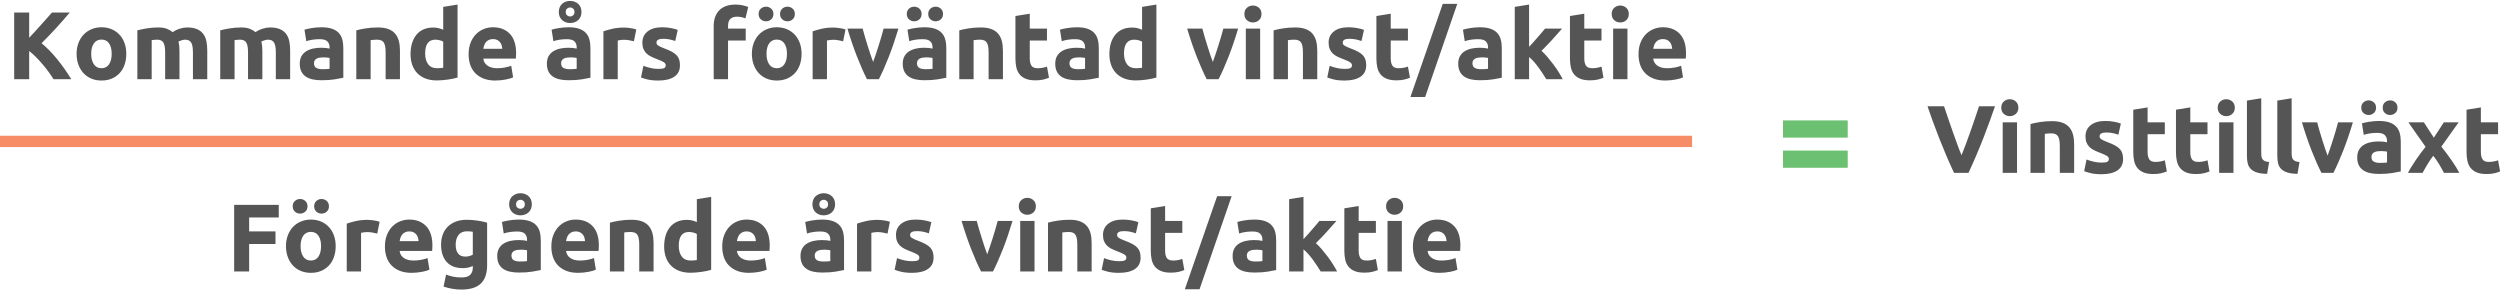
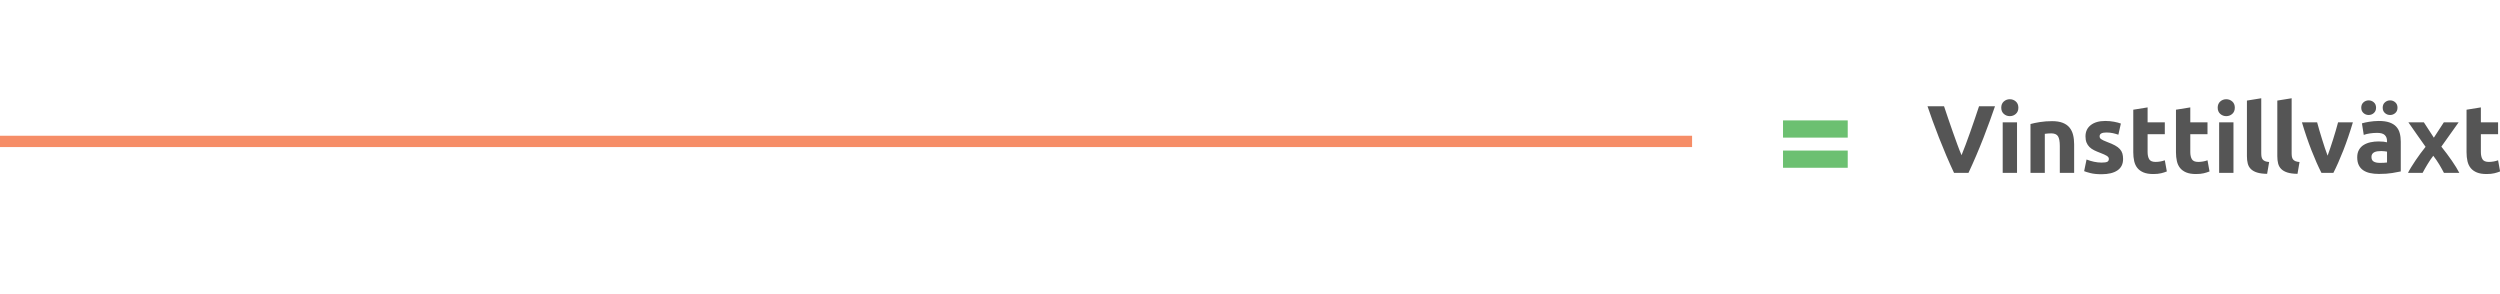
<svg xmlns="http://www.w3.org/2000/svg" width="442px" height="52px" viewBox="0 0 442 52" version="1.1">
  <title>Uträkning 3</title>
  <desc>Created with Sketch.</desc>
  <defs />
  <g id="Aktier-2.0" stroke="none" stroke-width="1" fill="none" fill-rule="evenodd">
    <g id="/Vad-är-ett-PEG-tal?" transform="translate(-898, -116)">
      <g id="Uträkning-3" transform="translate(898, 116)">
        <g>
-           <path d="M9.461,14 C9.223,13.615 8.943,13.198 8.62,12.751 C8.296,12.303 7.945,11.855 7.566,11.408 C7.186,10.96 6.792,10.529 6.384,10.116 C5.976,9.702 5.568,9.336 5.16,9.019 L5.16,14 L2.508,14 L2.508,2.219 L5.16,2.219 L5.16,6.673 C5.851,5.948 6.545,5.191 7.242,4.404 C7.94,3.616 8.588,2.888 9.189,2.219 L12.334,2.219 C11.529,3.171 10.722,4.089 9.912,4.973 C9.101,5.857 8.248,6.747 7.353,7.642 C8.294,8.424 9.203,9.353 10.082,10.43 C10.96,11.507 11.801,12.697 12.606,14 L9.461,14 Z M22.33,9.512 C22.33,10.215 22.228,10.858 22.024,11.441 C21.82,12.025 21.525,12.524 21.14,12.938 C20.755,13.351 20.293,13.671 19.755,13.898 C19.216,14.125 18.613,14.238 17.944,14.238 C17.287,14.238 16.689,14.125 16.151,13.898 C15.612,13.671 15.15,13.351 14.765,12.938 C14.38,12.524 14.079,12.025 13.864,11.441 C13.649,10.858 13.541,10.215 13.541,9.512 C13.541,8.809 13.651,8.169 13.873,7.591 C14.094,7.013 14.399,6.52 14.79,6.112 C15.182,5.704 15.646,5.387 16.184,5.16 C16.723,4.933 17.309,4.82 17.944,4.82 C18.59,4.82 19.182,4.933 19.721,5.16 C20.259,5.387 20.721,5.704 21.106,6.112 C21.491,6.52 21.792,7.013 22.007,7.591 C22.222,8.169 22.33,8.809 22.33,9.512 L22.33,9.512 Z M19.746,9.512 C19.746,8.73 19.59,8.115 19.279,7.668 C18.967,7.22 18.522,6.996 17.944,6.996 C17.366,6.996 16.918,7.22 16.601,7.668 C16.284,8.115 16.125,8.73 16.125,9.512 C16.125,10.294 16.284,10.914 16.601,11.373 C16.918,11.833 17.366,12.062 17.944,12.062 C18.522,12.062 18.967,11.833 19.279,11.373 C19.59,10.914 19.746,10.294 19.746,9.512 L19.746,9.512 Z M29.198,9.257 C29.198,8.441 29.093,7.863 28.884,7.523 C28.674,7.183 28.314,7.013 27.804,7.013 C27.645,7.013 27.481,7.021 27.311,7.038 C27.141,7.056 26.977,7.075 26.818,7.098 L26.818,14 L24.285,14 L24.285,5.364 C24.5,5.307 24.752,5.248 25.041,5.186 C25.331,5.123 25.636,5.067 25.959,5.016 C26.283,4.964 26.614,4.925 26.954,4.896 C27.294,4.868 27.628,4.854 27.957,4.854 C28.603,4.854 29.127,4.936 29.529,5.101 C29.932,5.265 30.263,5.46 30.524,5.687 C30.887,5.426 31.303,5.222 31.773,5.075 C32.244,4.928 32.677,4.854 33.074,4.854 C33.788,4.854 34.374,4.953 34.834,5.152 C35.293,5.35 35.658,5.63 35.93,5.993 C36.202,6.356 36.389,6.786 36.491,7.285 C36.593,7.784 36.644,8.339 36.644,8.951 L36.644,14 L34.111,14 L34.111,9.257 C34.111,8.441 34.006,7.863 33.797,7.523 C33.587,7.183 33.227,7.013 32.717,7.013 C32.581,7.013 32.391,7.047 32.148,7.115 C31.904,7.183 31.703,7.268 31.544,7.37 C31.623,7.631 31.674,7.905 31.697,8.194 C31.72,8.484 31.731,8.792 31.731,9.121 L31.731,14 L29.198,14 L29.198,9.257 Z M43.852,9.257 C43.852,8.441 43.747,7.863 43.538,7.523 C43.328,7.183 42.968,7.013 42.458,7.013 C42.299,7.013 42.135,7.021 41.965,7.038 C41.795,7.056 41.631,7.075 41.472,7.098 L41.472,14 L38.939,14 L38.939,5.364 C39.154,5.307 39.406,5.248 39.696,5.186 C39.985,5.123 40.29,5.067 40.614,5.016 C40.937,4.964 41.268,4.925 41.608,4.896 C41.948,4.868 42.282,4.854 42.611,4.854 C43.257,4.854 43.781,4.936 44.184,5.101 C44.586,5.265 44.917,5.46 45.178,5.687 C45.541,5.426 45.957,5.222 46.428,5.075 C46.898,4.928 47.331,4.854 47.728,4.854 C48.442,4.854 49.028,4.953 49.487,5.152 C49.947,5.35 50.312,5.63 50.584,5.993 C50.856,6.356 51.043,6.786 51.145,7.285 C51.247,7.784 51.298,8.339 51.298,8.951 L51.298,14 L48.765,14 L48.765,9.257 C48.765,8.441 48.66,7.863 48.45,7.523 C48.241,7.183 47.881,7.013 47.371,7.013 C47.235,7.013 47.045,7.047 46.801,7.115 C46.558,7.183 46.357,7.268 46.198,7.37 C46.277,7.631 46.328,7.905 46.351,8.194 C46.374,8.484 46.385,8.792 46.385,9.121 L46.385,14 L43.852,14 L43.852,9.257 Z M57.01,12.232 C57.259,12.232 57.497,12.226 57.724,12.215 C57.951,12.204 58.132,12.187 58.268,12.164 L58.268,10.243 C58.166,10.22 58.013,10.198 57.809,10.175 C57.605,10.152 57.418,10.141 57.248,10.141 C57.01,10.141 56.786,10.155 56.577,10.184 C56.367,10.212 56.183,10.266 56.024,10.345 C55.865,10.424 55.741,10.532 55.65,10.668 C55.559,10.804 55.514,10.974 55.514,11.178 C55.514,11.575 55.647,11.849 55.913,12.002 C56.18,12.156 56.545,12.232 57.01,12.232 L57.01,12.232 Z M56.806,4.82 C57.554,4.82 58.177,4.905 58.676,5.075 C59.175,5.245 59.574,5.489 59.874,5.806 C60.175,6.123 60.387,6.509 60.512,6.962 C60.637,7.415 60.699,7.92 60.699,8.475 L60.699,13.745 C60.336,13.824 59.832,13.918 59.186,14.025 C58.54,14.133 57.758,14.187 56.84,14.187 C56.262,14.187 55.738,14.136 55.267,14.034 C54.797,13.932 54.392,13.765 54.052,13.533 C53.712,13.3 53.451,12.997 53.27,12.623 C53.089,12.249 52.998,11.79 52.998,11.246 C52.998,10.725 53.103,10.283 53.312,9.92 C53.522,9.557 53.803,9.268 54.154,9.053 C54.505,8.838 54.908,8.682 55.361,8.585 C55.814,8.489 56.285,8.441 56.772,8.441 C57.101,8.441 57.392,8.455 57.648,8.483 C57.903,8.512 58.109,8.549 58.268,8.594 L58.268,8.356 C58.268,7.925 58.138,7.58 57.877,7.319 C57.616,7.058 57.163,6.928 56.517,6.928 C56.086,6.928 55.661,6.959 55.242,7.021 C54.823,7.084 54.46,7.172 54.154,7.285 L53.831,5.245 C53.978,5.2 54.162,5.152 54.383,5.101 C54.605,5.049 54.845,5.004 55.106,4.965 C55.367,4.925 55.641,4.891 55.931,4.862 C56.22,4.834 56.511,4.82 56.806,4.82 L56.806,4.82 Z M62.994,5.364 C63.425,5.239 63.98,5.123 64.66,5.016 C65.34,4.908 66.054,4.854 66.802,4.854 C67.561,4.854 68.193,4.953 68.698,5.152 C69.202,5.35 69.601,5.63 69.896,5.993 C70.191,6.356 70.4,6.786 70.525,7.285 C70.65,7.784 70.712,8.339 70.712,8.951 L70.712,14 L68.179,14 L68.179,9.257 C68.179,8.441 68.071,7.863 67.856,7.523 C67.641,7.183 67.238,7.013 66.649,7.013 C66.468,7.013 66.275,7.021 66.071,7.038 C65.867,7.056 65.686,7.075 65.527,7.098 L65.527,14 L62.994,14 L62.994,5.364 Z M75.166,9.461 C75.166,10.243 75.342,10.872 75.693,11.348 C76.044,11.824 76.566,12.062 77.257,12.062 C77.484,12.062 77.693,12.054 77.886,12.037 C78.079,12.019 78.237,12 78.362,11.977 L78.362,7.37 C78.203,7.268 77.997,7.183 77.742,7.115 C77.486,7.047 77.229,7.013 76.968,7.013 C75.767,7.013 75.166,7.829 75.166,9.461 L75.166,9.461 Z M80.895,13.711 C80.668,13.779 80.408,13.844 80.113,13.906 C79.818,13.969 79.51,14.023 79.186,14.068 C78.863,14.113 78.535,14.15 78.201,14.178 C77.866,14.207 77.546,14.221 77.24,14.221 C76.503,14.221 75.846,14.113 75.268,13.898 C74.69,13.683 74.203,13.374 73.806,12.972 C73.409,12.569 73.106,12.082 72.897,11.509 C72.687,10.937 72.582,10.294 72.582,9.58 C72.582,8.855 72.673,8.2 72.854,7.617 C73.035,7.033 73.296,6.537 73.636,6.129 C73.976,5.721 74.392,5.409 74.885,5.194 C75.379,4.979 75.942,4.871 76.577,4.871 C76.928,4.871 77.243,4.905 77.52,4.973 C77.798,5.041 78.079,5.137 78.362,5.262 L78.362,1.216 L80.895,0.808 L80.895,13.711 Z M82.85,9.597 C82.85,8.804 82.972,8.11 83.216,7.514 C83.459,6.919 83.779,6.424 84.176,6.027 C84.573,5.63 85.029,5.33 85.544,5.126 C86.06,4.922 86.59,4.82 87.134,4.82 C88.403,4.82 89.406,5.208 90.143,5.984 C90.88,6.761 91.248,7.903 91.248,9.41 C91.248,9.557 91.242,9.719 91.231,9.895 C91.22,10.07 91.208,10.226 91.197,10.362 L85.451,10.362 C85.508,10.883 85.751,11.297 86.182,11.603 C86.613,11.909 87.191,12.062 87.916,12.062 C88.381,12.062 88.837,12.02 89.284,11.934 C89.732,11.849 90.098,11.745 90.381,11.62 L90.721,13.677 C90.585,13.745 90.404,13.813 90.177,13.881 C89.95,13.949 89.698,14.008 89.421,14.059 C89.143,14.111 88.845,14.153 88.528,14.187 C88.211,14.221 87.893,14.238 87.576,14.238 C86.771,14.238 86.072,14.119 85.477,13.881 C84.881,13.643 84.389,13.317 83.998,12.903 C83.606,12.49 83.318,12 83.13,11.433 C82.943,10.866 82.85,10.254 82.85,9.597 L82.85,9.597 Z M88.8,8.628 C88.789,8.413 88.752,8.203 88.689,7.999 C88.627,7.795 88.531,7.614 88.4,7.455 C88.27,7.296 88.106,7.166 87.907,7.064 C87.709,6.962 87.463,6.911 87.168,6.911 C86.885,6.911 86.641,6.959 86.437,7.056 C86.233,7.152 86.063,7.279 85.927,7.438 C85.791,7.597 85.686,7.781 85.612,7.99 C85.539,8.2 85.485,8.413 85.451,8.628 L88.8,8.628 Z M100.7,12.232 C100.949,12.232 101.187,12.226 101.414,12.215 C101.641,12.204 101.822,12.187 101.958,12.164 L101.958,10.243 C101.856,10.22 101.703,10.198 101.499,10.175 C101.295,10.152 101.108,10.141 100.938,10.141 C100.7,10.141 100.476,10.155 100.266,10.184 C100.057,10.212 99.873,10.266 99.714,10.345 C99.555,10.424 99.431,10.532 99.34,10.668 C99.249,10.804 99.204,10.974 99.204,11.178 C99.204,11.575 99.337,11.849 99.603,12.002 C99.87,12.156 100.235,12.232 100.7,12.232 L100.7,12.232 Z M100.496,4.82 C101.244,4.82 101.867,4.905 102.366,5.075 C102.865,5.245 103.264,5.489 103.564,5.806 C103.865,6.123 104.077,6.509 104.202,6.962 C104.327,7.415 104.389,7.92 104.389,8.475 L104.389,13.745 C104.026,13.824 103.522,13.918 102.876,14.025 C102.23,14.133 101.448,14.187 100.53,14.187 C99.952,14.187 99.428,14.136 98.957,14.034 C98.487,13.932 98.082,13.765 97.742,13.533 C97.402,13.3 97.141,12.997 96.96,12.623 C96.779,12.249 96.688,11.79 96.688,11.246 C96.688,10.725 96.793,10.283 97.002,9.92 C97.212,9.557 97.493,9.268 97.844,9.053 C98.195,8.838 98.598,8.682 99.051,8.585 C99.504,8.489 99.975,8.441 100.462,8.441 C100.791,8.441 101.082,8.455 101.338,8.483 C101.593,8.512 101.799,8.549 101.958,8.594 L101.958,8.356 C101.958,7.925 101.828,7.58 101.567,7.319 C101.306,7.058 100.853,6.928 100.207,6.928 C99.776,6.928 99.351,6.959 98.932,7.021 C98.513,7.084 98.15,7.172 97.844,7.285 L97.521,5.245 C97.668,5.2 97.852,5.152 98.073,5.101 C98.295,5.049 98.535,5.004 98.796,4.965 C99.057,4.925 99.331,4.891 99.621,4.862 C99.91,4.834 100.201,4.82 100.496,4.82 L100.496,4.82 Z M102.808,2.117 C102.808,2.434 102.754,2.715 102.647,2.958 C102.539,3.202 102.392,3.406 102.204,3.571 C102.017,3.735 101.802,3.859 101.558,3.945 C101.315,4.03 101.057,4.072 100.785,4.072 C100.524,4.072 100.275,4.03 100.037,3.945 C99.799,3.859 99.587,3.735 99.4,3.571 C99.212,3.406 99.065,3.202 98.957,2.958 C98.85,2.715 98.796,2.434 98.796,2.117 C98.796,1.8 98.85,1.519 98.957,1.276 C99.065,1.032 99.212,0.828 99.4,0.663 C99.587,0.499 99.799,0.375 100.037,0.289 C100.275,0.204 100.524,0.162 100.785,0.162 C101.057,0.162 101.315,0.204 101.558,0.289 C101.802,0.375 102.017,0.499 102.204,0.663 C102.392,0.828 102.539,1.032 102.647,1.276 C102.754,1.519 102.808,1.8 102.808,2.117 L102.808,2.117 Z M101.567,2.117 C101.567,1.856 101.488,1.658 101.329,1.522 C101.17,1.386 100.989,1.318 100.785,1.318 C100.592,1.318 100.417,1.386 100.258,1.522 C100.099,1.658 100.02,1.856 100.02,2.117 C100.02,2.378 100.099,2.576 100.258,2.712 C100.417,2.848 100.592,2.916 100.785,2.916 C100.989,2.916 101.17,2.848 101.329,2.712 C101.488,2.576 101.567,2.378 101.567,2.117 L101.567,2.117 Z M112.073,7.302 C111.846,7.245 111.58,7.186 111.274,7.123 C110.968,7.061 110.639,7.03 110.288,7.03 C110.129,7.03 109.94,7.044 109.719,7.072 C109.497,7.101 109.33,7.132 109.217,7.166 L109.217,14 L106.684,14 L106.684,5.534 C107.137,5.375 107.673,5.225 108.29,5.083 C108.908,4.942 109.597,4.871 110.356,4.871 C110.492,4.871 110.656,4.879 110.849,4.896 C111.042,4.914 111.234,4.936 111.427,4.965 C111.62,4.993 111.812,5.027 112.005,5.066 C112.198,5.106 112.362,5.154 112.498,5.211 L112.073,7.302 Z M116.425,12.181 C116.89,12.181 117.218,12.136 117.411,12.045 C117.604,11.954 117.7,11.779 117.7,11.518 C117.7,11.314 117.575,11.136 117.326,10.982 C117.077,10.829 116.697,10.657 116.187,10.464 C115.79,10.317 115.431,10.164 115.108,10.005 C114.784,9.846 114.51,9.657 114.283,9.435 C114.056,9.214 113.881,8.951 113.756,8.645 C113.631,8.339 113.569,7.971 113.569,7.54 C113.569,6.701 113.881,6.038 114.504,5.551 C115.127,5.064 115.983,4.82 117.071,4.82 C117.615,4.82 118.136,4.868 118.635,4.965 C119.134,5.061 119.53,5.166 119.825,5.279 L119.383,7.251 C119.088,7.149 118.768,7.058 118.422,6.979 C118.077,6.9 117.689,6.86 117.258,6.86 C116.465,6.86 116.068,7.081 116.068,7.523 C116.068,7.625 116.085,7.716 116.119,7.795 C116.153,7.874 116.221,7.951 116.323,8.024 C116.425,8.098 116.564,8.177 116.74,8.262 C116.915,8.348 117.139,8.441 117.411,8.543 C117.966,8.747 118.425,8.948 118.788,9.146 C119.151,9.345 119.437,9.56 119.647,9.793 C119.856,10.025 120.004,10.283 120.088,10.566 C120.174,10.849 120.216,11.178 120.216,11.552 C120.216,12.436 119.885,13.105 119.222,13.558 C118.558,14.011 117.621,14.238 116.408,14.238 C115.615,14.238 114.955,14.17 114.427,14.034 C113.9,13.898 113.535,13.785 113.331,13.694 L113.756,11.637 C114.187,11.807 114.629,11.94 115.082,12.037 C115.535,12.133 115.983,12.181 116.425,12.181 L116.425,12.181 Z M130.059,0.808 C130.535,0.808 130.971,0.856 131.368,0.953 C131.765,1.049 132.071,1.142 132.286,1.233 L131.793,3.256 C131.566,3.154 131.32,3.078 131.054,3.026 C130.787,2.975 130.541,2.95 130.314,2.95 C130.008,2.95 129.75,2.992 129.541,3.078 C129.331,3.163 129.167,3.279 129.048,3.426 C128.928,3.573 128.844,3.749 128.792,3.953 C128.742,4.157 128.716,4.378 128.716,4.616 L128.716,5.058 L131.844,5.058 L131.844,7.166 L128.716,7.166 L128.716,14 L126.183,14 L126.183,4.582 C126.183,3.426 126.509,2.508 127.16,1.828 C127.812,1.148 128.778,0.808 130.059,0.808 L130.059,0.808 Z M141.721,9.512 C141.721,10.215 141.619,10.858 141.415,11.441 C141.211,12.025 140.916,12.524 140.531,12.938 C140.146,13.351 139.684,13.671 139.145,13.898 C138.607,14.125 138.004,14.238 137.335,14.238 C136.678,14.238 136.08,14.125 135.542,13.898 C135.003,13.671 134.541,13.351 134.156,12.938 C133.771,12.524 133.47,12.025 133.255,11.441 C133.04,10.858 132.932,10.215 132.932,9.512 C132.932,8.809 133.042,8.169 133.263,7.591 C133.485,7.013 133.79,6.52 134.181,6.112 C134.573,5.704 135.037,5.387 135.576,5.16 C136.114,4.933 136.7,4.82 137.335,4.82 C137.981,4.82 138.573,4.933 139.112,5.16 C139.65,5.387 140.112,5.704 140.497,6.112 C140.882,6.52 141.183,7.013 141.398,7.591 C141.613,8.169 141.721,8.809 141.721,9.512 L141.721,9.512 Z M139.137,9.512 C139.137,8.73 138.981,8.115 138.669,7.668 C138.358,7.22 137.913,6.996 137.335,6.996 C136.757,6.996 136.309,7.22 135.992,7.668 C135.675,8.115 135.516,8.73 135.516,9.512 C135.516,10.294 135.675,10.914 135.992,11.373 C136.309,11.833 136.757,12.062 137.335,12.062 C137.913,12.062 138.358,11.833 138.669,11.373 C138.981,10.914 139.137,10.294 139.137,9.512 L139.137,9.512 Z M135.431,3.766 C135.08,3.766 134.774,3.65 134.513,3.417 C134.252,3.185 134.122,2.871 134.122,2.474 C134.122,2.077 134.252,1.763 134.513,1.53 C134.774,1.298 135.08,1.182 135.431,1.182 C135.782,1.182 136.088,1.298 136.349,1.53 C136.61,1.763 136.74,2.077 136.74,2.474 C136.74,2.871 136.61,3.185 136.349,3.417 C136.088,3.65 135.782,3.766 135.431,3.766 L135.431,3.766 Z M139.222,3.766 C138.871,3.766 138.565,3.65 138.304,3.417 C138.043,3.185 137.913,2.871 137.913,2.474 C137.913,2.077 138.043,1.763 138.304,1.53 C138.565,1.298 138.871,1.182 139.222,1.182 C139.573,1.182 139.879,1.298 140.14,1.53 C140.401,1.763 140.531,2.077 140.531,2.474 C140.531,2.871 140.401,3.185 140.14,3.417 C139.879,3.65 139.573,3.766 139.222,3.766 L139.222,3.766 Z M149.065,7.302 C148.838,7.245 148.572,7.186 148.266,7.123 C147.96,7.061 147.631,7.03 147.28,7.03 C147.121,7.03 146.932,7.044 146.71,7.072 C146.489,7.101 146.322,7.132 146.209,7.166 L146.209,14 L143.676,14 L143.676,5.534 C144.129,5.375 144.665,5.225 145.282,5.083 C145.9,4.942 146.589,4.871 147.348,4.871 C147.484,4.871 147.648,4.879 147.841,4.896 C148.034,4.914 148.226,4.936 148.419,4.965 C148.612,4.993 148.804,5.027 148.997,5.066 C149.19,5.106 149.354,5.154 149.49,5.211 L149.065,7.302 Z M153.281,14 C152.703,12.867 152.117,11.541 151.522,10.022 C150.926,8.503 150.363,6.849 149.83,5.058 L152.516,5.058 C152.629,5.5 152.762,5.979 152.916,6.495 C153.069,7.01 153.227,7.531 153.392,8.059 C153.556,8.586 153.72,9.098 153.885,9.597 C154.049,10.096 154.21,10.549 154.369,10.957 C154.516,10.549 154.675,10.096 154.845,9.597 C155.015,9.098 155.182,8.586 155.346,8.059 C155.511,7.531 155.669,7.01 155.822,6.495 C155.976,5.979 156.109,5.5 156.222,5.058 L158.84,5.058 C158.307,6.849 157.744,8.503 157.149,10.022 C156.553,11.541 155.967,12.867 155.389,14 L153.281,14 Z M163.617,12.232 C163.866,12.232 164.104,12.226 164.331,12.215 C164.558,12.204 164.739,12.187 164.875,12.164 L164.875,10.243 C164.773,10.22 164.62,10.198 164.416,10.175 C164.212,10.152 164.025,10.141 163.855,10.141 C163.617,10.141 163.393,10.155 163.184,10.184 C162.974,10.212 162.79,10.266 162.631,10.345 C162.472,10.424 162.348,10.532 162.257,10.668 C162.166,10.804 162.121,10.974 162.121,11.178 C162.121,11.575 162.254,11.849 162.52,12.002 C162.787,12.156 163.152,12.232 163.617,12.232 L163.617,12.232 Z M163.413,4.82 C164.161,4.82 164.784,4.905 165.283,5.075 C165.782,5.245 166.181,5.489 166.482,5.806 C166.782,6.123 166.994,6.509 167.119,6.962 C167.244,7.415 167.306,7.92 167.306,8.475 L167.306,13.745 C166.943,13.824 166.439,13.918 165.793,14.025 C165.147,14.133 164.365,14.187 163.447,14.187 C162.869,14.187 162.345,14.136 161.875,14.034 C161.404,13.932 160.999,13.765 160.659,13.533 C160.319,13.3 160.058,12.997 159.877,12.623 C159.696,12.249 159.605,11.79 159.605,11.246 C159.605,10.725 159.71,10.283 159.919,9.92 C160.129,9.557 160.41,9.268 160.761,9.053 C161.112,8.838 161.515,8.682 161.968,8.585 C162.421,8.489 162.892,8.441 163.379,8.441 C163.708,8.441 163.999,8.455 164.255,8.483 C164.51,8.512 164.716,8.549 164.875,8.594 L164.875,8.356 C164.875,7.925 164.745,7.58 164.484,7.319 C164.223,7.058 163.77,6.928 163.124,6.928 C162.693,6.928 162.268,6.959 161.849,7.021 C161.43,7.084 161.067,7.172 160.761,7.285 L160.438,5.245 C160.585,5.2 160.769,5.152 160.99,5.101 C161.212,5.049 161.452,5.004 161.713,4.965 C161.974,4.925 162.248,4.891 162.537,4.862 C162.827,4.834 163.118,4.82 163.413,4.82 L163.413,4.82 Z M161.628,3.766 C161.277,3.766 160.971,3.65 160.71,3.417 C160.449,3.185 160.319,2.871 160.319,2.474 C160.319,2.077 160.449,1.763 160.71,1.53 C160.971,1.298 161.277,1.182 161.628,1.182 C161.979,1.182 162.285,1.298 162.546,1.53 C162.807,1.763 162.937,2.077 162.937,2.474 C162.937,2.871 162.807,3.185 162.546,3.417 C162.285,3.65 161.979,3.766 161.628,3.766 L161.628,3.766 Z M165.419,3.766 C165.068,3.766 164.762,3.65 164.501,3.417 C164.24,3.185 164.11,2.871 164.11,2.474 C164.11,2.077 164.24,1.763 164.501,1.53 C164.762,1.298 165.068,1.182 165.419,1.182 C165.77,1.182 166.076,1.298 166.337,1.53 C166.598,1.763 166.728,2.077 166.728,2.474 C166.728,2.871 166.598,3.185 166.337,3.417 C166.076,3.65 165.77,3.766 165.419,3.766 L165.419,3.766 Z M169.601,5.364 C170.032,5.239 170.587,5.123 171.267,5.016 C171.947,4.908 172.661,4.854 173.409,4.854 C174.168,4.854 174.8,4.953 175.304,5.152 C175.809,5.35 176.208,5.63 176.503,5.993 C176.798,6.356 177.007,6.786 177.132,7.285 C177.257,7.784 177.319,8.339 177.319,8.951 L177.319,14 L174.786,14 L174.786,9.257 C174.786,8.441 174.678,7.863 174.463,7.523 C174.248,7.183 173.845,7.013 173.256,7.013 C173.075,7.013 172.882,7.021 172.678,7.038 C172.474,7.056 172.293,7.075 172.134,7.098 L172.134,14 L169.601,14 L169.601,5.364 Z M179.529,2.831 L182.062,2.423 L182.062,5.058 L185.105,5.058 L185.105,7.166 L182.062,7.166 L182.062,10.311 C182.062,10.844 182.155,11.269 182.343,11.586 C182.53,11.903 182.906,12.062 183.473,12.062 C183.745,12.062 184.025,12.037 184.315,11.986 C184.604,11.934 184.867,11.864 185.105,11.773 L185.462,13.745 C185.156,13.87 184.816,13.977 184.442,14.068 C184.068,14.159 183.609,14.204 183.065,14.204 C182.374,14.204 181.801,14.111 181.348,13.924 C180.895,13.736 180.532,13.476 180.26,13.142 C179.988,12.807 179.798,12.402 179.69,11.926 C179.583,11.45 179.529,10.923 179.529,10.345 L179.529,2.831 Z M190.579,12.232 C190.828,12.232 191.066,12.226 191.293,12.215 C191.52,12.204 191.701,12.187 191.837,12.164 L191.837,10.243 C191.735,10.22 191.582,10.198 191.378,10.175 C191.174,10.152 190.987,10.141 190.817,10.141 C190.579,10.141 190.355,10.155 190.145,10.184 C189.936,10.212 189.752,10.266 189.593,10.345 C189.434,10.424 189.31,10.532 189.219,10.668 C189.128,10.804 189.083,10.974 189.083,11.178 C189.083,11.575 189.216,11.849 189.482,12.002 C189.749,12.156 190.114,12.232 190.579,12.232 L190.579,12.232 Z M190.375,4.82 C191.123,4.82 191.746,4.905 192.245,5.075 C192.744,5.245 193.143,5.489 193.444,5.806 C193.744,6.123 193.956,6.509 194.081,6.962 C194.206,7.415 194.268,7.92 194.268,8.475 L194.268,13.745 C193.905,13.824 193.401,13.918 192.755,14.025 C192.109,14.133 191.327,14.187 190.409,14.187 C189.831,14.187 189.307,14.136 188.837,14.034 C188.366,13.932 187.961,13.765 187.621,13.533 C187.281,13.3 187.02,12.997 186.839,12.623 C186.658,12.249 186.567,11.79 186.567,11.246 C186.567,10.725 186.672,10.283 186.881,9.92 C187.091,9.557 187.372,9.268 187.723,9.053 C188.074,8.838 188.477,8.682 188.93,8.585 C189.383,8.489 189.854,8.441 190.341,8.441 C190.67,8.441 190.961,8.455 191.216,8.483 C191.472,8.512 191.678,8.549 191.837,8.594 L191.837,8.356 C191.837,7.925 191.707,7.58 191.446,7.319 C191.185,7.058 190.732,6.928 190.086,6.928 C189.655,6.928 189.23,6.959 188.811,7.021 C188.392,7.084 188.029,7.172 187.723,7.285 L187.4,5.245 C187.547,5.2 187.731,5.152 187.952,5.101 C188.174,5.049 188.414,5.004 188.675,4.965 C188.936,4.925 189.21,4.891 189.5,4.862 C189.789,4.834 190.08,4.82 190.375,4.82 L190.375,4.82 Z M198.722,9.461 C198.722,10.243 198.898,10.872 199.249,11.348 C199.6,11.824 200.122,12.062 200.813,12.062 C201.04,12.062 201.249,12.054 201.442,12.037 C201.635,12.019 201.793,12 201.918,11.977 L201.918,7.37 C201.759,7.268 201.553,7.183 201.298,7.115 C201.042,7.047 200.785,7.013 200.524,7.013 C199.323,7.013 198.722,7.829 198.722,9.461 L198.722,9.461 Z M204.451,13.711 C204.224,13.779 203.964,13.844 203.669,13.906 C203.374,13.969 203.066,14.023 202.743,14.068 C202.419,14.113 202.091,14.15 201.756,14.178 C201.422,14.207 201.102,14.221 200.796,14.221 C200.059,14.221 199.402,14.113 198.824,13.898 C198.246,13.683 197.759,13.374 197.362,12.972 C196.965,12.569 196.662,12.082 196.452,11.509 C196.243,10.937 196.138,10.294 196.138,9.58 C196.138,8.855 196.229,8.2 196.41,7.617 C196.591,7.033 196.852,6.537 197.192,6.129 C197.532,5.721 197.948,5.409 198.441,5.194 C198.935,4.979 199.498,4.871 200.133,4.871 C200.484,4.871 200.799,4.905 201.077,4.973 C201.354,5.041 201.635,5.137 201.918,5.262 L201.918,1.216 L204.451,0.808 L204.451,13.711 Z M213.342,14 C212.764,12.867 212.178,11.541 211.583,10.022 C210.987,8.503 210.424,6.849 209.891,5.058 L212.577,5.058 C212.69,5.5 212.823,5.979 212.976,6.495 C213.13,7.01 213.288,7.531 213.452,8.059 C213.617,8.586 213.781,9.098 213.946,9.597 C214.11,10.096 214.271,10.549 214.43,10.957 C214.577,10.549 214.736,10.096 214.906,9.597 C215.076,9.098 215.243,8.586 215.407,8.059 C215.572,7.531 215.73,7.01 215.883,6.495 C216.037,5.979 216.17,5.5 216.283,5.058 L218.901,5.058 C218.368,6.849 217.805,8.503 217.209,10.022 C216.614,11.541 216.028,12.867 215.45,14 L213.342,14 Z M222.794,14 L220.261,14 L220.261,5.058 L222.794,5.058 L222.794,14 Z M223.032,2.474 C223.032,2.939 222.882,3.304 222.582,3.571 C222.281,3.837 221.927,3.97 221.519,3.97 C221.111,3.97 220.757,3.837 220.457,3.571 C220.156,3.304 220.006,2.939 220.006,2.474 C220.006,2.009 220.156,1.644 220.457,1.377 C220.757,1.111 221.111,0.978 221.519,0.978 C221.927,0.978 222.281,1.111 222.582,1.377 C222.882,1.644 223.032,2.009 223.032,2.474 L223.032,2.474 Z M225.174,5.364 C225.605,5.239 226.16,5.123 226.84,5.016 C227.52,4.908 228.234,4.854 228.982,4.854 C229.741,4.854 230.373,4.953 230.877,5.152 C231.382,5.35 231.781,5.63 232.076,5.993 C232.371,6.356 232.58,6.786 232.705,7.285 C232.83,7.784 232.892,8.339 232.892,8.951 L232.892,14 L230.359,14 L230.359,9.257 C230.359,8.441 230.251,7.863 230.036,7.523 C229.821,7.183 229.418,7.013 228.829,7.013 C228.648,7.013 228.455,7.021 228.251,7.038 C228.047,7.056 227.866,7.075 227.707,7.098 L227.707,14 L225.174,14 L225.174,5.364 Z M237.754,12.181 C238.219,12.181 238.547,12.136 238.74,12.045 C238.933,11.954 239.029,11.779 239.029,11.518 C239.029,11.314 238.904,11.136 238.655,10.982 C238.406,10.829 238.026,10.657 237.516,10.464 C237.119,10.317 236.76,10.164 236.436,10.005 C236.113,9.846 235.839,9.657 235.612,9.435 C235.385,9.214 235.21,8.951 235.085,8.645 C234.96,8.339 234.898,7.971 234.898,7.54 C234.898,6.701 235.21,6.038 235.833,5.551 C236.456,5.064 237.312,4.82 238.4,4.82 C238.944,4.82 239.465,4.868 239.964,4.965 C240.463,5.061 240.859,5.166 241.154,5.279 L240.712,7.251 C240.417,7.149 240.097,7.058 239.751,6.979 C239.406,6.9 239.018,6.86 238.587,6.86 C237.794,6.86 237.397,7.081 237.397,7.523 C237.397,7.625 237.414,7.716 237.448,7.795 C237.482,7.874 237.55,7.951 237.652,8.024 C237.754,8.098 237.893,8.177 238.069,8.262 C238.244,8.348 238.468,8.441 238.74,8.543 C239.295,8.747 239.754,8.948 240.117,9.146 C240.48,9.345 240.766,9.56 240.976,9.793 C241.185,10.025 241.333,10.283 241.417,10.566 C241.502,10.849 241.545,11.178 241.545,11.552 C241.545,12.436 241.214,13.105 240.55,13.558 C239.887,14.011 238.95,14.238 237.737,14.238 C236.944,14.238 236.284,14.17 235.756,14.034 C235.229,13.898 234.864,13.785 234.66,13.694 L235.085,11.637 C235.516,11.807 235.958,11.94 236.411,12.037 C236.864,12.133 237.312,12.181 237.754,12.181 L237.754,12.181 Z M243.347,2.831 L245.88,2.423 L245.88,5.058 L248.923,5.058 L248.923,7.166 L245.88,7.166 L245.88,10.311 C245.88,10.844 245.973,11.269 246.161,11.586 C246.348,11.903 246.724,12.062 247.291,12.062 C247.563,12.062 247.843,12.037 248.132,11.986 C248.422,11.934 248.685,11.864 248.923,11.773 L249.28,13.745 C248.974,13.87 248.634,13.977 248.26,14.068 C247.886,14.159 247.427,14.204 246.883,14.204 C246.192,14.204 245.619,14.111 245.166,13.924 C244.713,13.736 244.35,13.476 244.078,13.142 C243.806,12.807 243.616,12.402 243.508,11.926 C243.401,11.45 243.347,10.923 243.347,10.345 L243.347,2.831 Z M251.966,17.145 L249.365,17.145 L255.077,0.689 L257.644,0.689 L251.966,17.145 Z M261.826,12.232 C262.075,12.232 262.313,12.226 262.54,12.215 C262.767,12.204 262.948,12.187 263.084,12.164 L263.084,10.243 C262.982,10.22 262.829,10.198 262.625,10.175 C262.421,10.152 262.234,10.141 262.064,10.141 C261.826,10.141 261.602,10.155 261.392,10.184 C261.183,10.212 260.999,10.266 260.84,10.345 C260.681,10.424 260.557,10.532 260.466,10.668 C260.375,10.804 260.33,10.974 260.33,11.178 C260.33,11.575 260.463,11.849 260.729,12.002 C260.996,12.156 261.361,12.232 261.826,12.232 L261.826,12.232 Z M261.622,4.82 C262.37,4.82 262.993,4.905 263.492,5.075 C263.991,5.245 264.39,5.489 264.69,5.806 C264.991,6.123 265.203,6.509 265.328,6.962 C265.453,7.415 265.515,7.92 265.515,8.475 L265.515,13.745 C265.152,13.824 264.648,13.918 264.002,14.025 C263.356,14.133 262.574,14.187 261.656,14.187 C261.078,14.187 260.554,14.136 260.084,14.034 C259.613,13.932 259.208,13.765 258.868,13.533 C258.528,13.3 258.267,12.997 258.086,12.623 C257.905,12.249 257.814,11.79 257.814,11.246 C257.814,10.725 257.919,10.283 258.128,9.92 C258.338,9.557 258.619,9.268 258.97,9.053 C259.321,8.838 259.724,8.682 260.177,8.585 C260.63,8.489 261.101,8.441 261.588,8.441 C261.917,8.441 262.208,8.455 262.464,8.483 C262.719,8.512 262.925,8.549 263.084,8.594 L263.084,8.356 C263.084,7.925 262.954,7.58 262.693,7.319 C262.432,7.058 261.979,6.928 261.333,6.928 C260.902,6.928 260.477,6.959 260.058,7.021 C259.639,7.084 259.276,7.172 258.97,7.285 L258.647,5.245 C258.794,5.2 258.978,5.152 259.2,5.101 C259.421,5.049 259.661,5.004 259.922,4.965 C260.183,4.925 260.457,4.891 260.747,4.862 C261.036,4.834 261.327,4.82 261.622,4.82 L261.622,4.82 Z M270.343,8.288 C270.592,8.016 270.85,7.733 271.116,7.438 C271.383,7.143 271.641,6.852 271.89,6.562 C272.139,6.273 272.374,5.999 272.596,5.738 C272.817,5.477 273.006,5.251 273.165,5.058 L276.174,5.058 C275.573,5.749 274.987,6.409 274.414,7.038 C273.842,7.668 273.216,8.316 272.536,8.985 C272.876,9.291 273.227,9.656 273.59,10.082 C273.953,10.507 274.304,10.946 274.644,11.399 C274.984,11.852 275.296,12.306 275.579,12.759 C275.862,13.212 276.1,13.626 276.293,14 L273.386,14 C273.205,13.705 272.998,13.38 272.765,13.023 C272.533,12.665 272.287,12.309 272.026,11.951 C271.765,11.594 271.491,11.252 271.202,10.923 C270.912,10.594 270.626,10.317 270.343,10.09 L270.343,14 L267.81,14 L267.81,1.216 L270.343,0.808 L270.343,8.288 Z M277.568,2.831 L280.101,2.423 L280.101,5.058 L283.144,5.058 L283.144,7.166 L280.101,7.166 L280.101,10.311 C280.101,10.844 280.194,11.269 280.382,11.586 C280.569,11.903 280.945,12.062 281.512,12.062 C281.784,12.062 282.064,12.037 282.353,11.986 C282.643,11.934 282.906,11.864 283.144,11.773 L283.501,13.745 C283.195,13.87 282.855,13.977 282.481,14.068 C282.107,14.159 281.648,14.204 281.104,14.204 C280.413,14.204 279.84,14.111 279.387,13.924 C278.934,13.736 278.571,13.476 278.299,13.142 C278.027,12.807 277.837,12.402 277.729,11.926 C277.622,11.45 277.568,10.923 277.568,10.345 L277.568,2.831 Z M287.734,14 L285.201,14 L285.201,5.058 L287.734,5.058 L287.734,14 Z M287.972,2.474 C287.972,2.939 287.822,3.304 287.522,3.571 C287.221,3.837 286.867,3.97 286.459,3.97 C286.051,3.97 285.697,3.837 285.397,3.571 C285.096,3.304 284.946,2.939 284.946,2.474 C284.946,2.009 285.096,1.644 285.397,1.377 C285.697,1.111 286.051,0.978 286.459,0.978 C286.867,0.978 287.221,1.111 287.522,1.377 C287.822,1.644 287.972,2.009 287.972,2.474 L287.972,2.474 Z M289.689,9.597 C289.689,8.804 289.811,8.11 290.055,7.514 C290.298,6.919 290.618,6.424 291.015,6.027 C291.412,5.63 291.868,5.33 292.384,5.126 C292.899,4.922 293.429,4.82 293.973,4.82 C295.242,4.82 296.245,5.208 296.982,5.984 C297.719,6.761 298.087,7.903 298.087,9.41 C298.087,9.557 298.081,9.719 298.07,9.895 C298.059,10.07 298.047,10.226 298.036,10.362 L292.29,10.362 C292.347,10.883 292.59,11.297 293.021,11.603 C293.452,11.909 294.03,12.062 294.755,12.062 C295.22,12.062 295.676,12.02 296.123,11.934 C296.571,11.849 296.937,11.745 297.22,11.62 L297.56,13.677 C297.424,13.745 297.243,13.813 297.016,13.881 C296.789,13.949 296.537,14.008 296.26,14.059 C295.982,14.111 295.684,14.153 295.367,14.187 C295.05,14.221 294.732,14.238 294.415,14.238 C293.61,14.238 292.911,14.119 292.315,13.881 C291.72,13.643 291.228,13.317 290.837,12.903 C290.445,12.49 290.157,12 289.969,11.433 C289.782,10.866 289.689,10.254 289.689,9.597 L289.689,9.597 Z M295.639,8.628 C295.628,8.413 295.591,8.203 295.529,7.999 C295.466,7.795 295.37,7.614 295.24,7.455 C295.109,7.296 294.945,7.166 294.747,7.064 C294.548,6.962 294.302,6.911 294.007,6.911 C293.724,6.911 293.48,6.959 293.276,7.056 C293.072,7.152 292.902,7.279 292.766,7.438 C292.63,7.597 292.525,7.781 292.452,7.99 C292.378,8.2 292.324,8.413 292.29,8.628 L295.639,8.628 Z" id="Kommande-års-förvänt" fill="#555555" />
          <path d="M345.475,30.565 C345.011,29.579 344.552,28.553 344.098,27.488 C343.645,26.423 343.214,25.369 342.806,24.326 C342.398,23.283 342.022,22.286 341.676,21.334 C341.33,20.382 341.033,19.532 340.783,18.784 L343.707,18.784 C343.934,19.464 344.181,20.198 344.447,20.985 C344.713,21.773 344.985,22.558 345.263,23.34 C345.541,24.122 345.81,24.87 346.07,25.584 C346.331,26.298 346.575,26.916 346.801,27.437 C347.017,26.916 347.258,26.298 347.524,25.584 C347.79,24.87 348.062,24.122 348.34,23.34 C348.618,22.558 348.89,21.773 349.156,20.985 C349.422,20.198 349.669,19.464 349.895,18.784 L352.717,18.784 C352.457,19.532 352.156,20.382 351.816,21.334 C351.476,22.286 351.102,23.283 350.694,24.326 C350.286,25.369 349.856,26.423 349.402,27.488 C348.949,28.553 348.49,29.579 348.025,30.565 L345.475,30.565 Z M356.61,30.565 L354.077,30.565 L354.077,21.623 L356.61,21.623 L356.61,30.565 Z M356.848,19.039 C356.848,19.504 356.698,19.869 356.398,20.135 C356.098,20.402 355.743,20.535 355.335,20.535 C354.927,20.535 354.573,20.402 354.273,20.135 C353.973,19.869 353.822,19.504 353.822,19.039 C353.822,18.574 353.973,18.209 354.273,17.942 C354.573,17.676 354.927,17.543 355.335,17.543 C355.743,17.543 356.098,17.676 356.398,17.942 C356.698,18.209 356.848,18.574 356.848,19.039 L356.848,19.039 Z M358.99,21.929 C359.421,21.804 359.976,21.688 360.656,21.58 C361.336,21.473 362.05,21.419 362.798,21.419 C363.558,21.419 364.19,21.518 364.694,21.716 C365.198,21.915 365.598,22.195 365.892,22.558 C366.187,22.921 366.397,23.351 366.521,23.85 C366.646,24.349 366.708,24.904 366.708,25.516 L366.708,30.565 L364.175,30.565 L364.175,25.822 C364.175,25.006 364.068,24.428 363.852,24.088 C363.637,23.748 363.235,23.578 362.645,23.578 C362.464,23.578 362.271,23.586 362.067,23.603 C361.863,23.62 361.682,23.64 361.523,23.663 L361.523,30.565 L358.99,30.565 L358.99,21.929 Z M371.57,28.746 C372.035,28.746 372.364,28.701 372.556,28.61 C372.749,28.519 372.845,28.344 372.845,28.083 C372.845,27.879 372.721,27.7 372.471,27.547 C372.222,27.394 371.842,27.222 371.332,27.029 C370.936,26.882 370.576,26.729 370.253,26.57 C369.93,26.411 369.655,26.221 369.428,26 C369.202,25.779 369.026,25.516 368.901,25.21 C368.777,24.904 368.714,24.536 368.714,24.105 C368.714,23.266 369.026,22.603 369.649,22.116 C370.273,21.629 371.128,21.385 372.216,21.385 C372.76,21.385 373.282,21.433 373.78,21.529 C374.279,21.626 374.676,21.731 374.97,21.844 L374.528,23.816 C374.234,23.714 373.914,23.623 373.568,23.544 C373.222,23.465 372.834,23.425 372.403,23.425 C371.61,23.425 371.213,23.646 371.213,24.088 C371.213,24.19 371.23,24.281 371.264,24.36 C371.298,24.439 371.366,24.516 371.468,24.589 C371.57,24.663 371.709,24.742 371.885,24.827 C372.061,24.912 372.284,25.006 372.556,25.108 C373.112,25.312 373.571,25.513 373.933,25.711 C374.296,25.91 374.582,26.125 374.792,26.357 C375.002,26.59 375.149,26.848 375.234,27.131 C375.319,27.414 375.361,27.743 375.361,28.117 C375.361,29.001 375.03,29.67 374.367,30.123 C373.704,30.576 372.766,30.803 371.553,30.803 C370.76,30.803 370.1,30.735 369.573,30.599 C369.046,30.463 368.68,30.35 368.476,30.259 L368.901,28.202 C369.332,28.372 369.774,28.505 370.227,28.601 C370.681,28.698 371.128,28.746 371.57,28.746 L371.57,28.746 Z M377.163,19.396 L379.696,18.988 L379.696,21.623 L382.739,21.623 L382.739,23.731 L379.696,23.731 L379.696,26.876 C379.696,27.409 379.79,27.834 379.977,28.151 C380.164,28.468 380.541,28.627 381.107,28.627 C381.379,28.627 381.66,28.601 381.949,28.55 C382.238,28.499 382.501,28.429 382.739,28.338 L383.096,30.31 C382.79,30.435 382.45,30.542 382.076,30.633 C381.702,30.724 381.243,30.769 380.699,30.769 C380.008,30.769 379.436,30.675 378.982,30.488 C378.529,30.301 378.166,30.041 377.894,29.706 C377.622,29.372 377.433,28.967 377.325,28.491 C377.217,28.015 377.163,27.488 377.163,26.91 L377.163,19.396 Z M384.711,19.396 L387.244,18.988 L387.244,21.623 L390.287,21.623 L390.287,23.731 L387.244,23.731 L387.244,26.876 C387.244,27.409 387.338,27.834 387.525,28.151 C387.712,28.468 388.089,28.627 388.655,28.627 C388.927,28.627 389.208,28.601 389.497,28.55 C389.786,28.499 390.049,28.429 390.287,28.338 L390.644,30.31 C390.338,30.435 389.998,30.542 389.624,30.633 C389.25,30.724 388.791,30.769 388.247,30.769 C387.556,30.769 386.984,30.675 386.53,30.488 C386.077,30.301 385.714,30.041 385.442,29.706 C385.17,29.372 384.981,28.967 384.873,28.491 C384.765,28.015 384.711,27.488 384.711,26.91 L384.711,19.396 Z M394.877,30.565 L392.344,30.565 L392.344,21.623 L394.877,21.623 L394.877,30.565 Z M395.115,19.039 C395.115,19.504 394.965,19.869 394.665,20.135 C394.365,20.402 394.01,20.535 393.602,20.535 C393.194,20.535 392.84,20.402 392.54,20.135 C392.24,19.869 392.089,19.504 392.089,19.039 C392.089,18.574 392.24,18.209 392.54,17.942 C392.84,17.676 393.194,17.543 393.602,17.543 C394.01,17.543 394.365,17.676 394.665,17.942 C394.965,18.209 395.115,18.574 395.115,19.039 L395.115,19.039 Z M400.827,30.735 C400.091,30.724 399.493,30.644 399.034,30.497 C398.575,30.35 398.212,30.143 397.946,29.876 C397.68,29.61 397.498,29.287 397.402,28.907 C397.306,28.528 397.257,28.1 397.257,27.624 L397.257,17.781 L399.79,17.373 L399.79,27.114 C399.79,27.341 399.807,27.545 399.841,27.726 C399.875,27.907 399.941,28.06 400.037,28.185 C400.133,28.31 400.272,28.412 400.453,28.491 C400.635,28.57 400.878,28.621 401.184,28.644 L400.827,30.735 Z M406.199,30.735 C405.463,30.724 404.865,30.644 404.406,30.497 C403.947,30.35 403.584,30.143 403.318,29.876 C403.052,29.61 402.87,29.287 402.774,28.907 C402.678,28.528 402.629,28.1 402.629,27.624 L402.629,17.781 L405.162,17.373 L405.162,27.114 C405.162,27.341 405.179,27.545 405.213,27.726 C405.247,27.907 405.313,28.06 405.409,28.185 C405.505,28.31 405.644,28.412 405.825,28.491 C406.007,28.57 406.25,28.621 406.556,28.644 L406.199,30.735 Z M410.432,30.565 C409.854,29.432 409.268,28.106 408.673,26.587 C408.078,25.068 407.514,23.414 406.981,21.623 L409.667,21.623 C409.781,22.065 409.914,22.544 410.067,23.059 C410.22,23.575 410.379,24.096 410.543,24.623 C410.707,25.15 410.872,25.663 411.036,26.162 C411.2,26.661 411.362,27.114 411.52,27.522 C411.668,27.114 411.826,26.661 411.996,26.162 C412.166,25.663 412.334,25.15 412.498,24.623 C412.662,24.096 412.821,23.575 412.974,23.059 C413.127,22.544 413.26,22.065 413.373,21.623 L415.991,21.623 C415.459,23.414 414.895,25.068 414.3,26.587 C413.705,28.106 413.118,29.432 412.54,30.565 L410.432,30.565 Z M420.768,28.797 C421.018,28.797 421.256,28.791 421.482,28.78 C421.709,28.769 421.89,28.752 422.026,28.729 L422.026,26.808 C421.924,26.785 421.771,26.763 421.567,26.74 C421.363,26.717 421.176,26.706 421.006,26.706 C420.768,26.706 420.545,26.72 420.335,26.748 C420.125,26.777 419.941,26.831 419.782,26.91 C419.624,26.989 419.499,27.097 419.408,27.233 C419.318,27.369 419.272,27.539 419.272,27.743 C419.272,28.14 419.406,28.414 419.672,28.567 C419.938,28.72 420.304,28.797 420.768,28.797 L420.768,28.797 Z M420.564,21.385 C421.312,21.385 421.936,21.47 422.434,21.64 C422.933,21.81 423.333,22.054 423.633,22.371 C423.933,22.688 424.146,23.074 424.27,23.527 C424.395,23.98 424.457,24.485 424.457,25.04 L424.457,30.31 C424.095,30.389 423.59,30.483 422.944,30.59 C422.298,30.698 421.516,30.752 420.598,30.752 C420.02,30.752 419.496,30.701 419.026,30.599 C418.556,30.497 418.15,30.33 417.81,30.097 C417.47,29.865 417.21,29.562 417.028,29.188 C416.847,28.814 416.756,28.355 416.756,27.811 C416.756,27.29 416.861,26.848 417.071,26.485 C417.281,26.122 417.561,25.833 417.912,25.618 C418.264,25.403 418.666,25.247 419.119,25.15 C419.573,25.054 420.043,25.006 420.53,25.006 C420.859,25.006 421.151,25.02 421.406,25.048 C421.661,25.077 421.868,25.114 422.026,25.159 L422.026,24.921 C422.026,24.49 421.896,24.145 421.635,23.884 C421.375,23.623 420.921,23.493 420.275,23.493 C419.845,23.493 419.42,23.524 419,23.586 C418.581,23.649 418.218,23.737 417.912,23.85 L417.589,21.81 C417.737,21.765 417.921,21.716 418.142,21.665 C418.363,21.614 418.604,21.569 418.864,21.529 C419.125,21.49 419.4,21.456 419.689,21.427 C419.978,21.399 420.27,21.385 420.564,21.385 L420.564,21.385 Z M418.779,20.331 C418.428,20.331 418.122,20.215 417.861,19.982 C417.601,19.75 417.47,19.436 417.47,19.039 C417.47,18.642 417.601,18.328 417.861,18.095 C418.122,17.863 418.428,17.747 418.779,17.747 C419.131,17.747 419.437,17.863 419.697,18.095 C419.958,18.328 420.088,18.642 420.088,19.039 C420.088,19.436 419.958,19.75 419.697,19.982 C419.437,20.215 419.131,20.331 418.779,20.331 L418.779,20.331 Z M422.57,20.331 C422.219,20.331 421.913,20.215 421.652,19.982 C421.392,19.75 421.261,19.436 421.261,19.039 C421.261,18.642 421.392,18.328 421.652,18.095 C421.913,17.863 422.219,17.747 422.57,17.747 C422.922,17.747 423.228,17.863 423.488,18.095 C423.749,18.328 423.879,18.642 423.879,19.039 C423.879,19.436 423.749,19.75 423.488,19.982 C423.228,20.215 422.922,20.331 422.57,20.331 L422.57,20.331 Z M430.305,24.343 L432.073,21.623 L434.691,21.623 L431.631,25.924 C432.311,26.774 432.929,27.601 433.484,28.406 C434.04,29.211 434.482,29.93 434.81,30.565 L432.09,30.565 C432,30.395 431.886,30.182 431.75,29.927 C431.614,29.672 431.461,29.406 431.291,29.128 C431.121,28.851 430.943,28.573 430.756,28.295 C430.569,28.018 430.385,27.766 430.203,27.539 C430.033,27.754 429.861,27.992 429.685,28.253 C429.509,28.514 429.342,28.777 429.183,29.043 C429.025,29.31 428.869,29.573 428.716,29.834 C428.563,30.095 428.43,30.338 428.316,30.565 L425.732,30.565 C425.868,30.282 426.055,29.947 426.293,29.562 C426.531,29.177 426.789,28.777 427.067,28.363 C427.345,27.95 427.636,27.536 427.942,27.122 C428.248,26.709 428.549,26.321 428.843,25.958 C428.333,25.244 427.823,24.521 427.313,23.79 C426.803,23.059 426.299,22.337 425.8,21.623 L428.537,21.623 L430.305,24.343 Z M436.085,19.396 L438.618,18.988 L438.618,21.623 L441.661,21.623 L441.661,23.731 L438.618,23.731 L438.618,26.876 C438.618,27.409 438.712,27.834 438.899,28.151 C439.086,28.468 439.463,28.627 440.029,28.627 C440.301,28.627 440.582,28.601 440.871,28.55 C441.16,28.499 441.423,28.429 441.661,28.338 L442.018,30.31 C441.712,30.435 441.372,30.542 440.998,30.633 C440.624,30.724 440.165,30.769 439.621,30.769 C438.93,30.769 438.358,30.675 437.904,30.488 C437.451,30.301 437.088,30.041 436.816,29.706 C436.544,29.372 436.355,28.967 436.247,28.491 C436.139,28.015 436.085,27.488 436.085,26.91 L436.085,19.396 Z" id="Vinsttillväxt" fill="#555555" />
          <path d="M315.237,26.619 L326.678,26.619 L326.678,29.662 L315.237,29.662 L315.237,26.619 Z M315.237,21.288 L326.678,21.288 L326.678,24.331 L315.237,24.331 L315.237,21.288 Z" id="=" fill="#6CC071" />
-           <path d="M41.397,48 L41.397,36.219 L49.285,36.219 L49.285,38.446 L44.049,38.446 L44.049,40.911 L48.707,40.911 L48.707,43.138 L44.049,43.138 L44.049,48 L41.397,48 Z M59.349,43.512 C59.349,44.215 59.247,44.858 59.043,45.441 C58.839,46.025 58.544,46.524 58.159,46.938 C57.774,47.351 57.312,47.671 56.773,47.898 C56.235,48.125 55.632,48.238 54.963,48.238 C54.306,48.238 53.708,48.125 53.169,47.898 C52.631,47.671 52.169,47.351 51.784,46.938 C51.399,46.524 51.098,46.025 50.883,45.441 C50.668,44.858 50.56,44.215 50.56,43.512 C50.56,42.809 50.67,42.169 50.892,41.591 C51.113,41.013 51.418,40.52 51.809,40.112 C52.201,39.704 52.665,39.387 53.203,39.16 C53.742,38.933 54.328,38.82 54.963,38.82 C55.609,38.82 56.201,38.933 56.739,39.16 C57.278,39.387 57.74,39.704 58.125,40.112 C58.51,40.52 58.811,41.013 59.026,41.591 C59.241,42.169 59.349,42.809 59.349,43.512 L59.349,43.512 Z M56.765,43.512 C56.765,42.73 56.609,42.115 56.297,41.667 C55.986,41.22 55.541,40.996 54.963,40.996 C54.385,40.996 53.937,41.22 53.62,41.667 C53.303,42.115 53.144,42.73 53.144,43.512 C53.144,44.294 53.303,44.914 53.62,45.373 C53.937,45.833 54.385,46.062 54.963,46.062 C55.541,46.062 55.986,45.833 56.297,45.373 C56.609,44.914 56.765,44.294 56.765,43.512 L56.765,43.512 Z M53.059,37.766 C52.708,37.766 52.402,37.65 52.141,37.417 C51.88,37.185 51.75,36.871 51.75,36.474 C51.75,36.077 51.88,35.763 52.141,35.531 C52.402,35.298 52.708,35.182 53.059,35.182 C53.41,35.182 53.716,35.298 53.977,35.531 C54.238,35.763 54.368,36.077 54.368,36.474 C54.368,36.871 54.238,37.185 53.977,37.417 C53.716,37.65 53.41,37.766 53.059,37.766 L53.059,37.766 Z M56.85,37.766 C56.499,37.766 56.193,37.65 55.932,37.417 C55.671,37.185 55.541,36.871 55.541,36.474 C55.541,36.077 55.671,35.763 55.932,35.531 C56.193,35.298 56.499,35.182 56.85,35.182 C57.201,35.182 57.507,35.298 57.768,35.531 C58.029,35.763 58.159,36.077 58.159,36.474 C58.159,36.871 58.029,37.185 57.768,37.417 C57.507,37.65 57.201,37.766 56.85,37.766 L56.85,37.766 Z M66.693,41.302 C66.466,41.245 66.2,41.186 65.894,41.123 C65.588,41.061 65.259,41.03 64.908,41.03 C64.749,41.03 64.56,41.044 64.338,41.072 C64.117,41.101 63.95,41.132 63.837,41.166 L63.837,48 L61.304,48 L61.304,39.534 C61.757,39.375 62.293,39.225 62.91,39.084 C63.528,38.942 64.217,38.871 64.976,38.871 C65.112,38.871 65.276,38.879 65.469,38.897 C65.662,38.914 65.854,38.936 66.047,38.965 C66.24,38.993 66.432,39.027 66.625,39.066 C66.818,39.106 66.982,39.154 67.118,39.211 L66.693,41.302 Z M68.053,43.597 C68.053,42.804 68.175,42.11 68.418,41.514 C68.662,40.919 68.982,40.424 69.379,40.027 C69.776,39.63 70.232,39.33 70.748,39.126 C71.263,38.922 71.793,38.82 72.337,38.82 C73.606,38.82 74.609,39.208 75.346,39.984 C76.083,40.761 76.451,41.903 76.451,43.41 C76.451,43.557 76.445,43.719 76.434,43.895 C76.423,44.07 76.411,44.226 76.4,44.362 L70.654,44.362 C70.711,44.883 70.954,45.297 71.385,45.603 C71.816,45.909 72.394,46.062 73.119,46.062 C73.584,46.062 74.04,46.02 74.487,45.934 C74.935,45.849 75.301,45.745 75.584,45.62 L75.924,47.677 C75.788,47.745 75.607,47.813 75.38,47.881 C75.153,47.949 74.901,48.008 74.624,48.059 C74.346,48.111 74.048,48.153 73.731,48.187 C73.414,48.221 73.096,48.238 72.779,48.238 C71.974,48.238 71.275,48.119 70.68,47.881 C70.084,47.643 69.592,47.317 69.201,46.904 C68.809,46.49 68.521,46 68.334,45.433 C68.146,44.866 68.053,44.254 68.053,43.597 L68.053,43.597 Z M74.003,42.628 C73.992,42.413 73.955,42.203 73.892,41.999 C73.83,41.795 73.734,41.614 73.603,41.455 C73.473,41.296 73.309,41.166 73.111,41.064 C72.912,40.962 72.666,40.911 72.371,40.911 C72.088,40.911 71.844,40.959 71.64,41.056 C71.436,41.152 71.266,41.279 71.13,41.438 C70.994,41.597 70.889,41.781 70.816,41.99 C70.742,42.2 70.688,42.413 70.654,42.628 L74.003,42.628 Z M80.565,43.24 C80.565,44.657 81.137,45.365 82.282,45.365 C82.543,45.365 82.786,45.331 83.013,45.263 C83.24,45.195 83.432,45.116 83.591,45.025 L83.591,40.979 C83.466,40.956 83.319,40.937 83.149,40.919 C82.979,40.902 82.781,40.894 82.554,40.894 C81.885,40.894 81.387,41.115 81.058,41.557 C80.729,41.999 80.565,42.56 80.565,43.24 L80.565,43.24 Z M86.124,46.878 C86.124,48.34 85.753,49.425 85.01,50.133 C84.268,50.842 83.121,51.196 81.568,51.196 C81.024,51.196 80.48,51.148 79.936,51.051 C79.392,50.955 78.888,50.828 78.423,50.669 L78.865,48.544 C79.262,48.703 79.678,48.827 80.115,48.918 C80.551,49.009 81.047,49.054 81.602,49.054 C82.327,49.054 82.84,48.895 83.141,48.578 C83.441,48.261 83.591,47.853 83.591,47.354 L83.591,47.031 C83.319,47.156 83.039,47.249 82.749,47.312 C82.46,47.374 82.146,47.405 81.806,47.405 C80.571,47.405 79.624,47.04 78.967,46.309 C78.31,45.577 77.981,44.555 77.981,43.24 C77.981,42.583 78.083,41.985 78.287,41.447 C78.491,40.908 78.788,40.446 79.18,40.061 C79.571,39.676 80.049,39.378 80.616,39.169 C81.183,38.959 81.823,38.854 82.537,38.854 C82.843,38.854 83.157,38.868 83.481,38.897 C83.804,38.925 84.124,38.962 84.441,39.007 C84.758,39.052 85.061,39.106 85.35,39.169 C85.64,39.231 85.897,39.296 86.124,39.364 L86.124,46.878 Z M91.921,46.232 C92.17,46.232 92.408,46.226 92.635,46.215 C92.862,46.204 93.043,46.187 93.179,46.164 L93.179,44.243 C93.077,44.22 92.924,44.198 92.72,44.175 C92.516,44.152 92.329,44.141 92.159,44.141 C91.921,44.141 91.697,44.155 91.487,44.184 C91.278,44.212 91.094,44.266 90.935,44.345 C90.776,44.424 90.652,44.532 90.561,44.668 C90.47,44.804 90.425,44.974 90.425,45.178 C90.425,45.575 90.558,45.849 90.825,46.002 C91.091,46.156 91.456,46.232 91.921,46.232 L91.921,46.232 Z M91.717,38.82 C92.465,38.82 93.088,38.905 93.587,39.075 C94.086,39.245 94.485,39.489 94.785,39.806 C95.086,40.123 95.298,40.509 95.423,40.962 C95.548,41.415 95.61,41.92 95.61,42.475 L95.61,47.745 C95.247,47.824 94.743,47.918 94.097,48.026 C93.451,48.133 92.669,48.187 91.751,48.187 C91.173,48.187 90.649,48.136 90.178,48.034 C89.708,47.932 89.303,47.765 88.963,47.532 C88.623,47.3 88.362,46.997 88.181,46.623 C88,46.249 87.909,45.79 87.909,45.246 C87.909,44.725 88.014,44.283 88.224,43.92 C88.433,43.557 88.714,43.268 89.065,43.053 C89.416,42.838 89.819,42.682 90.272,42.586 C90.725,42.489 91.196,42.441 91.683,42.441 C92.012,42.441 92.303,42.455 92.558,42.483 C92.814,42.512 93.02,42.549 93.179,42.594 L93.179,42.356 C93.179,41.925 93.049,41.58 92.788,41.319 C92.527,41.058 92.074,40.928 91.428,40.928 C90.997,40.928 90.572,40.959 90.153,41.022 C89.734,41.084 89.371,41.172 89.065,41.285 L88.742,39.245 C88.889,39.2 89.073,39.152 89.294,39.1 C89.516,39.049 89.756,39.004 90.017,38.965 C90.278,38.925 90.552,38.891 90.841,38.862 C91.131,38.834 91.422,38.82 91.717,38.82 L91.717,38.82 Z M94.029,36.117 C94.029,36.434 93.975,36.715 93.868,36.959 C93.76,37.202 93.613,37.406 93.425,37.571 C93.238,37.735 93.023,37.859 92.779,37.944 C92.536,38.03 92.278,38.072 92.006,38.072 C91.745,38.072 91.496,38.03 91.258,37.944 C91.02,37.859 90.808,37.735 90.621,37.571 C90.433,37.406 90.286,37.202 90.178,36.959 C90.071,36.715 90.017,36.434 90.017,36.117 C90.017,35.8 90.071,35.519 90.178,35.276 C90.286,35.032 90.433,34.828 90.621,34.663 C90.808,34.499 91.02,34.375 91.258,34.289 C91.496,34.204 91.745,34.162 92.006,34.162 C92.278,34.162 92.536,34.204 92.779,34.289 C93.023,34.375 93.238,34.499 93.425,34.663 C93.613,34.828 93.76,35.032 93.868,35.276 C93.975,35.519 94.029,35.8 94.029,36.117 L94.029,36.117 Z M92.788,36.117 C92.788,35.856 92.709,35.658 92.55,35.522 C92.391,35.386 92.21,35.318 92.006,35.318 C91.813,35.318 91.638,35.386 91.479,35.522 C91.32,35.658 91.241,35.856 91.241,36.117 C91.241,36.378 91.32,36.576 91.479,36.712 C91.638,36.848 91.813,36.916 92.006,36.916 C92.21,36.916 92.391,36.848 92.55,36.712 C92.709,36.576 92.788,36.378 92.788,36.117 L92.788,36.117 Z M97.48,43.597 C97.48,42.804 97.602,42.11 97.846,41.514 C98.089,40.919 98.409,40.424 98.806,40.027 C99.203,39.63 99.659,39.33 100.174,39.126 C100.69,38.922 101.22,38.82 101.764,38.82 C103.033,38.82 104.036,39.208 104.773,39.984 C105.51,40.761 105.878,41.903 105.878,43.41 C105.878,43.557 105.872,43.719 105.861,43.895 C105.85,44.07 105.838,44.226 105.827,44.362 L100.081,44.362 C100.138,44.883 100.381,45.297 100.812,45.603 C101.243,45.909 101.821,46.062 102.546,46.062 C103.011,46.062 103.467,46.02 103.915,45.934 C104.362,45.849 104.728,45.745 105.011,45.62 L105.351,47.677 C105.215,47.745 105.034,47.813 104.807,47.881 C104.58,47.949 104.328,48.008 104.05,48.059 C103.773,48.111 103.475,48.153 103.158,48.187 C102.841,48.221 102.523,48.238 102.206,48.238 C101.401,48.238 100.702,48.119 100.106,47.881 C99.511,47.643 99.019,47.317 98.627,46.904 C98.236,46.49 97.948,46 97.76,45.433 C97.573,44.866 97.48,44.254 97.48,43.597 L97.48,43.597 Z M103.43,42.628 C103.419,42.413 103.382,42.203 103.32,41.999 C103.257,41.795 103.161,41.614 103.031,41.455 C102.9,41.296 102.736,41.166 102.537,41.064 C102.339,40.962 102.093,40.911 101.798,40.911 C101.515,40.911 101.271,40.959 101.067,41.056 C100.863,41.152 100.693,41.279 100.557,41.438 C100.421,41.597 100.316,41.781 100.243,41.99 C100.169,42.2 100.115,42.413 100.081,42.628 L103.43,42.628 Z M107.833,39.364 C108.264,39.239 108.819,39.123 109.499,39.016 C110.179,38.908 110.893,38.854 111.641,38.854 C112.4,38.854 113.032,38.953 113.537,39.151 C114.041,39.35 114.44,39.63 114.735,39.993 C115.03,40.356 115.239,40.786 115.364,41.285 C115.489,41.784 115.551,42.339 115.551,42.951 L115.551,48 L113.018,48 L113.018,43.257 C113.018,42.441 112.91,41.863 112.695,41.523 C112.48,41.183 112.077,41.013 111.488,41.013 C111.307,41.013 111.114,41.021 110.91,41.038 C110.706,41.056 110.525,41.075 110.366,41.098 L110.366,48 L107.833,48 L107.833,39.364 Z M120.005,43.461 C120.005,44.243 120.181,44.872 120.532,45.348 C120.883,45.824 121.405,46.062 122.096,46.062 C122.323,46.062 122.532,46.054 122.725,46.036 C122.918,46.019 123.076,46 123.201,45.977 L123.201,41.37 C123.042,41.268 122.836,41.183 122.581,41.115 C122.325,41.047 122.068,41.013 121.807,41.013 C120.606,41.013 120.005,41.829 120.005,43.461 L120.005,43.461 Z M125.734,47.711 C125.507,47.779 125.247,47.844 124.952,47.907 C124.657,47.969 124.349,48.023 124.025,48.068 C123.702,48.113 123.374,48.15 123.04,48.178 C122.705,48.207 122.385,48.221 122.079,48.221 C121.342,48.221 120.685,48.113 120.107,47.898 C119.529,47.683 119.042,47.374 118.645,46.971 C118.248,46.569 117.945,46.082 117.736,45.51 C117.526,44.937 117.421,44.294 117.421,43.58 C117.421,42.855 117.512,42.2 117.693,41.617 C117.874,41.033 118.135,40.537 118.475,40.129 C118.815,39.721 119.231,39.409 119.725,39.194 C120.218,38.979 120.781,38.871 121.416,38.871 C121.767,38.871 122.082,38.905 122.359,38.973 C122.637,39.041 122.918,39.137 123.201,39.262 L123.201,35.216 L125.734,34.808 L125.734,47.711 Z M127.689,43.597 C127.689,42.804 127.811,42.11 128.054,41.514 C128.298,40.919 128.618,40.424 129.015,40.027 C129.412,39.63 129.868,39.33 130.383,39.126 C130.899,38.922 131.429,38.82 131.973,38.82 C133.242,38.82 134.245,39.208 134.982,39.984 C135.719,40.761 136.087,41.903 136.087,43.41 C136.087,43.557 136.081,43.719 136.07,43.895 C136.059,44.07 136.047,44.226 136.036,44.362 L130.29,44.362 C130.347,44.883 130.59,45.297 131.021,45.603 C131.452,45.909 132.03,46.062 132.755,46.062 C133.22,46.062 133.676,46.02 134.124,45.934 C134.571,45.849 134.937,45.745 135.22,45.62 L135.56,47.677 C135.424,47.745 135.243,47.813 135.016,47.881 C134.789,47.949 134.537,48.008 134.26,48.059 C133.982,48.111 133.684,48.153 133.367,48.187 C133.05,48.221 132.732,48.238 132.415,48.238 C131.61,48.238 130.911,48.119 130.315,47.881 C129.72,47.643 129.228,47.317 128.837,46.904 C128.445,46.49 128.157,46 127.969,45.433 C127.782,44.866 127.689,44.254 127.689,43.597 L127.689,43.597 Z M133.639,42.628 C133.628,42.413 133.591,42.203 133.529,41.999 C133.466,41.795 133.37,41.614 133.239,41.455 C133.109,41.296 132.945,41.166 132.746,41.064 C132.548,40.962 132.302,40.911 132.007,40.911 C131.724,40.911 131.48,40.959 131.276,41.056 C131.072,41.152 130.902,41.279 130.766,41.438 C130.63,41.597 130.525,41.781 130.452,41.99 C130.378,42.2 130.324,42.413 130.29,42.628 L133.639,42.628 Z M145.539,46.232 C145.788,46.232 146.026,46.226 146.253,46.215 C146.48,46.204 146.661,46.187 146.797,46.164 L146.797,44.243 C146.695,44.22 146.542,44.198 146.338,44.175 C146.134,44.152 145.947,44.141 145.777,44.141 C145.539,44.141 145.315,44.155 145.106,44.184 C144.896,44.212 144.712,44.266 144.553,44.345 C144.394,44.424 144.27,44.532 144.179,44.668 C144.088,44.804 144.043,44.974 144.043,45.178 C144.043,45.575 144.176,45.849 144.442,46.002 C144.709,46.156 145.074,46.232 145.539,46.232 L145.539,46.232 Z M145.335,38.82 C146.083,38.82 146.706,38.905 147.205,39.075 C147.704,39.245 148.103,39.489 148.404,39.806 C148.704,40.123 148.916,40.509 149.041,40.962 C149.166,41.415 149.228,41.92 149.228,42.475 L149.228,47.745 C148.865,47.824 148.361,47.918 147.715,48.026 C147.069,48.133 146.287,48.187 145.369,48.187 C144.791,48.187 144.267,48.136 143.797,48.034 C143.326,47.932 142.921,47.765 142.581,47.532 C142.241,47.3 141.98,46.997 141.799,46.623 C141.618,46.249 141.527,45.79 141.527,45.246 C141.527,44.725 141.632,44.283 141.841,43.92 C142.051,43.557 142.332,43.268 142.683,43.053 C143.034,42.838 143.437,42.682 143.89,42.586 C144.343,42.489 144.814,42.441 145.301,42.441 C145.63,42.441 145.921,42.455 146.177,42.483 C146.432,42.512 146.638,42.549 146.797,42.594 L146.797,42.356 C146.797,41.925 146.667,41.58 146.406,41.319 C146.145,41.058 145.692,40.928 145.046,40.928 C144.615,40.928 144.19,40.959 143.771,41.022 C143.352,41.084 142.989,41.172 142.683,41.285 L142.36,39.245 C142.507,39.2 142.691,39.152 142.912,39.1 C143.134,39.049 143.374,39.004 143.635,38.965 C143.896,38.925 144.17,38.891 144.459,38.862 C144.749,38.834 145.04,38.82 145.335,38.82 L145.335,38.82 Z M147.647,36.117 C147.647,36.434 147.593,36.715 147.486,36.959 C147.378,37.202 147.231,37.406 147.043,37.571 C146.856,37.735 146.641,37.859 146.398,37.944 C146.154,38.03 145.896,38.072 145.624,38.072 C145.363,38.072 145.114,38.03 144.876,37.944 C144.638,37.859 144.426,37.735 144.238,37.571 C144.051,37.406 143.904,37.202 143.797,36.959 C143.689,36.715 143.635,36.434 143.635,36.117 C143.635,35.8 143.689,35.519 143.797,35.276 C143.904,35.032 144.051,34.828 144.238,34.663 C144.426,34.499 144.638,34.375 144.876,34.289 C145.114,34.204 145.363,34.162 145.624,34.162 C145.896,34.162 146.154,34.204 146.398,34.289 C146.641,34.375 146.856,34.499 147.043,34.663 C147.231,34.828 147.378,35.032 147.486,35.276 C147.593,35.519 147.647,35.8 147.647,36.117 L147.647,36.117 Z M146.406,36.117 C146.406,35.856 146.327,35.658 146.168,35.522 C146.009,35.386 145.828,35.318 145.624,35.318 C145.431,35.318 145.256,35.386 145.097,35.522 C144.938,35.658 144.859,35.856 144.859,36.117 C144.859,36.378 144.938,36.576 145.097,36.712 C145.256,36.848 145.431,36.916 145.624,36.916 C145.828,36.916 146.009,36.848 146.168,36.712 C146.327,36.576 146.406,36.378 146.406,36.117 L146.406,36.117 Z M156.912,41.302 C156.685,41.245 156.419,41.186 156.113,41.123 C155.807,41.061 155.478,41.03 155.127,41.03 C154.968,41.03 154.779,41.044 154.558,41.072 C154.336,41.101 154.169,41.132 154.056,41.166 L154.056,48 L151.523,48 L151.523,39.534 C151.976,39.375 152.512,39.225 153.13,39.084 C153.747,38.942 154.436,38.871 155.195,38.871 C155.331,38.871 155.495,38.879 155.688,38.897 C155.881,38.914 156.073,38.936 156.266,38.965 C156.459,38.993 156.651,39.027 156.844,39.066 C157.037,39.106 157.201,39.154 157.337,39.211 L156.912,41.302 Z M161.264,46.181 C161.729,46.181 162.057,46.136 162.25,46.045 C162.443,45.954 162.539,45.779 162.539,45.518 C162.539,45.314 162.414,45.136 162.165,44.983 C161.916,44.829 161.536,44.657 161.026,44.464 C160.629,44.317 160.27,44.164 159.946,44.005 C159.623,43.846 159.349,43.657 159.122,43.435 C158.895,43.214 158.72,42.951 158.595,42.645 C158.47,42.339 158.408,41.971 158.408,41.54 C158.408,40.701 158.72,40.038 159.343,39.551 C159.966,39.064 160.822,38.82 161.91,38.82 C162.454,38.82 162.975,38.868 163.474,38.965 C163.973,39.061 164.369,39.166 164.664,39.279 L164.222,41.251 C163.927,41.149 163.607,41.058 163.262,40.979 C162.916,40.9 162.528,40.86 162.097,40.86 C161.304,40.86 160.907,41.081 160.907,41.523 C160.907,41.625 160.924,41.716 160.958,41.795 C160.992,41.874 161.06,41.951 161.162,42.025 C161.264,42.098 161.403,42.177 161.578,42.263 C161.754,42.348 161.978,42.441 162.25,42.543 C162.805,42.747 163.264,42.948 163.627,43.147 C163.99,43.345 164.276,43.56 164.486,43.792 C164.695,44.025 164.843,44.283 164.928,44.566 C165.012,44.849 165.055,45.178 165.055,45.552 C165.055,46.436 164.724,47.105 164.06,47.558 C163.397,48.011 162.46,48.238 161.247,48.238 C160.454,48.238 159.794,48.17 159.267,48.034 C158.739,47.898 158.374,47.785 158.17,47.694 L158.595,45.637 C159.026,45.807 159.468,45.94 159.921,46.036 C160.374,46.133 160.822,46.181 161.264,46.181 L161.264,46.181 Z M173.453,48 C172.875,46.867 172.289,45.541 171.694,44.022 C171.098,42.503 170.535,40.849 170.002,39.058 L172.688,39.058 C172.801,39.5 172.934,39.979 173.088,40.495 C173.241,41.01 173.399,41.531 173.564,42.059 C173.728,42.586 173.892,43.098 174.056,43.597 C174.221,44.096 174.382,44.549 174.541,44.957 C174.688,44.549 174.847,44.096 175.017,43.597 C175.187,43.098 175.354,42.586 175.518,42.059 C175.683,41.531 175.841,41.01 175.994,40.495 C176.148,39.979 176.281,39.5 176.394,39.058 L179.012,39.058 C178.479,40.849 177.916,42.503 177.321,44.022 C176.725,45.541 176.139,46.867 175.561,48 L173.453,48 Z M182.905,48 L180.372,48 L180.372,39.058 L182.905,39.058 L182.905,48 Z M183.143,36.474 C183.143,36.939 182.993,37.304 182.692,37.571 C182.392,37.837 182.038,37.97 181.63,37.97 C181.222,37.97 180.868,37.837 180.567,37.571 C180.267,37.304 180.117,36.939 180.117,36.474 C180.117,36.009 180.267,35.644 180.567,35.377 C180.868,35.111 181.222,34.978 181.63,34.978 C182.038,34.978 182.392,35.111 182.692,35.377 C182.993,35.644 183.143,36.009 183.143,36.474 L183.143,36.474 Z M185.285,39.364 C185.716,39.239 186.271,39.123 186.951,39.016 C187.631,38.908 188.345,38.854 189.093,38.854 C189.852,38.854 190.484,38.953 190.988,39.151 C191.493,39.35 191.892,39.63 192.187,39.993 C192.482,40.356 192.691,40.786 192.816,41.285 C192.941,41.784 193.003,42.339 193.003,42.951 L193.003,48 L190.47,48 L190.47,43.257 C190.47,42.441 190.362,41.863 190.147,41.523 C189.932,41.183 189.529,41.013 188.94,41.013 C188.759,41.013 188.566,41.021 188.362,41.038 C188.158,41.056 187.977,41.075 187.818,41.098 L187.818,48 L185.285,48 L185.285,39.364 Z M197.865,46.181 C198.33,46.181 198.658,46.136 198.851,46.045 C199.044,45.954 199.14,45.779 199.14,45.518 C199.14,45.314 199.015,45.136 198.766,44.983 C198.517,44.829 198.137,44.657 197.627,44.464 C197.23,44.317 196.871,44.164 196.548,44.005 C196.224,43.846 195.95,43.657 195.723,43.435 C195.496,43.214 195.321,42.951 195.196,42.645 C195.071,42.339 195.009,41.971 195.009,41.54 C195.009,40.701 195.321,40.038 195.944,39.551 C196.567,39.064 197.423,38.82 198.511,38.82 C199.055,38.82 199.576,38.868 200.075,38.965 C200.574,39.061 200.97,39.166 201.265,39.279 L200.823,41.251 C200.528,41.149 200.208,41.058 199.863,40.979 C199.517,40.9 199.129,40.86 198.698,40.86 C197.905,40.86 197.508,41.081 197.508,41.523 C197.508,41.625 197.525,41.716 197.559,41.795 C197.593,41.874 197.661,41.951 197.763,42.025 C197.865,42.098 198.004,42.177 198.179,42.263 C198.355,42.348 198.579,42.441 198.851,42.543 C199.406,42.747 199.865,42.948 200.228,43.147 C200.591,43.345 200.877,43.56 201.087,43.792 C201.296,44.025 201.444,44.283 201.529,44.566 C201.613,44.849 201.656,45.178 201.656,45.552 C201.656,46.436 201.325,47.105 200.661,47.558 C199.998,48.011 199.061,48.238 197.848,48.238 C197.055,48.238 196.395,48.17 195.868,48.034 C195.34,47.898 194.975,47.785 194.771,47.694 L195.196,45.637 C195.627,45.807 196.069,45.94 196.522,46.036 C196.975,46.133 197.423,46.181 197.865,46.181 L197.865,46.181 Z M203.458,36.831 L205.991,36.423 L205.991,39.058 L209.034,39.058 L209.034,41.166 L205.991,41.166 L205.991,44.311 C205.991,44.844 206.084,45.269 206.272,45.586 C206.459,45.903 206.835,46.062 207.402,46.062 C207.674,46.062 207.954,46.037 208.244,45.986 C208.533,45.934 208.796,45.864 209.034,45.773 L209.391,47.745 C209.085,47.87 208.745,47.977 208.371,48.068 C207.997,48.159 207.538,48.204 206.994,48.204 C206.303,48.204 205.73,48.111 205.277,47.923 C204.824,47.736 204.461,47.476 204.189,47.142 C203.917,46.807 203.727,46.402 203.619,45.926 C203.512,45.45 203.458,44.923 203.458,44.345 L203.458,36.831 Z M212.077,51.145 L209.476,51.145 L215.188,34.689 L217.755,34.689 L212.077,51.145 Z M221.937,46.232 C222.186,46.232 222.424,46.226 222.651,46.215 C222.878,46.204 223.059,46.187 223.195,46.164 L223.195,44.243 C223.093,44.22 222.94,44.198 222.736,44.175 C222.532,44.152 222.345,44.141 222.175,44.141 C221.937,44.141 221.713,44.155 221.504,44.184 C221.294,44.212 221.11,44.266 220.951,44.345 C220.792,44.424 220.668,44.532 220.577,44.668 C220.486,44.804 220.441,44.974 220.441,45.178 C220.441,45.575 220.574,45.849 220.84,46.002 C221.107,46.156 221.472,46.232 221.937,46.232 L221.937,46.232 Z M221.733,38.82 C222.481,38.82 223.104,38.905 223.603,39.075 C224.102,39.245 224.501,39.489 224.802,39.806 C225.102,40.123 225.314,40.509 225.439,40.962 C225.564,41.415 225.626,41.92 225.626,42.475 L225.626,47.745 C225.263,47.824 224.759,47.918 224.113,48.026 C223.467,48.133 222.685,48.187 221.767,48.187 C221.189,48.187 220.665,48.136 220.195,48.034 C219.724,47.932 219.319,47.765 218.979,47.532 C218.639,47.3 218.378,46.997 218.197,46.623 C218.016,46.249 217.925,45.79 217.925,45.246 C217.925,44.725 218.03,44.283 218.239,43.92 C218.449,43.557 218.73,43.268 219.081,43.053 C219.432,42.838 219.835,42.682 220.288,42.586 C220.741,42.489 221.212,42.441 221.699,42.441 C222.028,42.441 222.319,42.455 222.575,42.483 C222.83,42.512 223.036,42.549 223.195,42.594 L223.195,42.356 C223.195,41.925 223.065,41.58 222.804,41.319 C222.543,41.058 222.09,40.928 221.444,40.928 C221.013,40.928 220.588,40.959 220.169,41.022 C219.75,41.084 219.387,41.172 219.081,41.285 L218.758,39.245 C218.905,39.2 219.089,39.152 219.31,39.1 C219.532,39.049 219.772,39.004 220.033,38.965 C220.294,38.925 220.568,38.891 220.857,38.862 C221.147,38.834 221.438,38.82 221.733,38.82 L221.733,38.82 Z M230.454,42.288 C230.703,42.016 230.961,41.733 231.227,41.438 C231.494,41.143 231.752,40.852 232.001,40.562 C232.25,40.273 232.485,39.999 232.707,39.738 C232.928,39.477 233.117,39.251 233.276,39.058 L236.285,39.058 C235.684,39.749 235.098,40.409 234.525,41.038 C233.953,41.668 233.327,42.316 232.647,42.985 C232.987,43.291 233.338,43.656 233.701,44.081 C234.064,44.507 234.415,44.946 234.755,45.399 C235.095,45.852 235.407,46.306 235.69,46.759 C235.973,47.212 236.211,47.626 236.404,48 L233.497,48 C233.316,47.705 233.109,47.38 232.876,47.023 C232.644,46.665 232.398,46.309 232.137,45.952 C231.876,45.594 231.602,45.252 231.312,44.923 C231.023,44.594 230.737,44.317 230.454,44.09 L230.454,48 L227.921,48 L227.921,35.216 L230.454,34.808 L230.454,42.288 Z M237.679,36.831 L240.212,36.423 L240.212,39.058 L243.255,39.058 L243.255,41.166 L240.212,41.166 L240.212,44.311 C240.212,44.844 240.305,45.269 240.493,45.586 C240.68,45.903 241.056,46.062 241.623,46.062 C241.895,46.062 242.175,46.037 242.464,45.986 C242.754,45.934 243.017,45.864 243.255,45.773 L243.612,47.745 C243.306,47.87 242.966,47.977 242.592,48.068 C242.218,48.159 241.759,48.204 241.215,48.204 C240.524,48.204 239.951,48.111 239.498,47.923 C239.045,47.736 238.682,47.476 238.41,47.142 C238.138,46.807 237.948,46.402 237.84,45.926 C237.733,45.45 237.679,44.923 237.679,44.345 L237.679,36.831 Z M247.845,48 L245.312,48 L245.312,39.058 L247.845,39.058 L247.845,48 Z M248.083,36.474 C248.083,36.939 247.933,37.304 247.632,37.571 C247.332,37.837 246.978,37.97 246.57,37.97 C246.162,37.97 245.808,37.837 245.507,37.571 C245.207,37.304 245.057,36.939 245.057,36.474 C245.057,36.009 245.207,35.644 245.507,35.377 C245.808,35.111 246.162,34.978 246.57,34.978 C246.978,34.978 247.332,35.111 247.632,35.377 C247.933,35.644 248.083,36.009 248.083,36.474 L248.083,36.474 Z M249.8,43.597 C249.8,42.804 249.922,42.11 250.166,41.514 C250.409,40.919 250.729,40.424 251.126,40.027 C251.523,39.63 251.979,39.33 252.494,39.126 C253.01,38.922 253.54,38.82 254.084,38.82 C255.353,38.82 256.356,39.208 257.093,39.984 C257.83,40.761 258.198,41.903 258.198,43.41 C258.198,43.557 258.192,43.719 258.181,43.895 C258.17,44.07 258.158,44.226 258.147,44.362 L252.401,44.362 C252.458,44.883 252.701,45.297 253.132,45.603 C253.563,45.909 254.141,46.062 254.866,46.062 C255.331,46.062 255.787,46.02 256.235,45.934 C256.682,45.849 257.048,45.745 257.331,45.62 L257.671,47.677 C257.535,47.745 257.354,47.813 257.127,47.881 C256.9,47.949 256.648,48.008 256.37,48.059 C256.093,48.111 255.795,48.153 255.478,48.187 C255.161,48.221 254.843,48.238 254.526,48.238 C253.721,48.238 253.022,48.119 252.427,47.881 C251.831,47.643 251.339,47.317 250.947,46.904 C250.556,46.49 250.268,46 250.081,45.433 C249.893,44.866 249.8,44.254 249.8,43.597 L249.8,43.597 Z M255.75,42.628 C255.739,42.413 255.702,42.203 255.639,41.999 C255.577,41.795 255.481,41.614 255.351,41.455 C255.22,41.296 255.056,41.166 254.857,41.064 C254.659,40.962 254.413,40.911 254.118,40.911 C253.835,40.911 253.591,40.959 253.387,41.056 C253.183,41.152 253.013,41.279 252.877,41.438 C252.741,41.597 252.636,41.781 252.562,41.99 C252.489,42.2 252.435,42.413 252.401,42.628 L255.75,42.628 Z" id="Föregående-års-vinst" fill="#555555" />
          <polygon id="Line" fill="#F68D67" points="1 26 298.16 26 299.16 26 299.16 24 298.16 24 1 24 0 24 0 26" />
        </g>
      </g>
    </g>
  </g>
</svg>